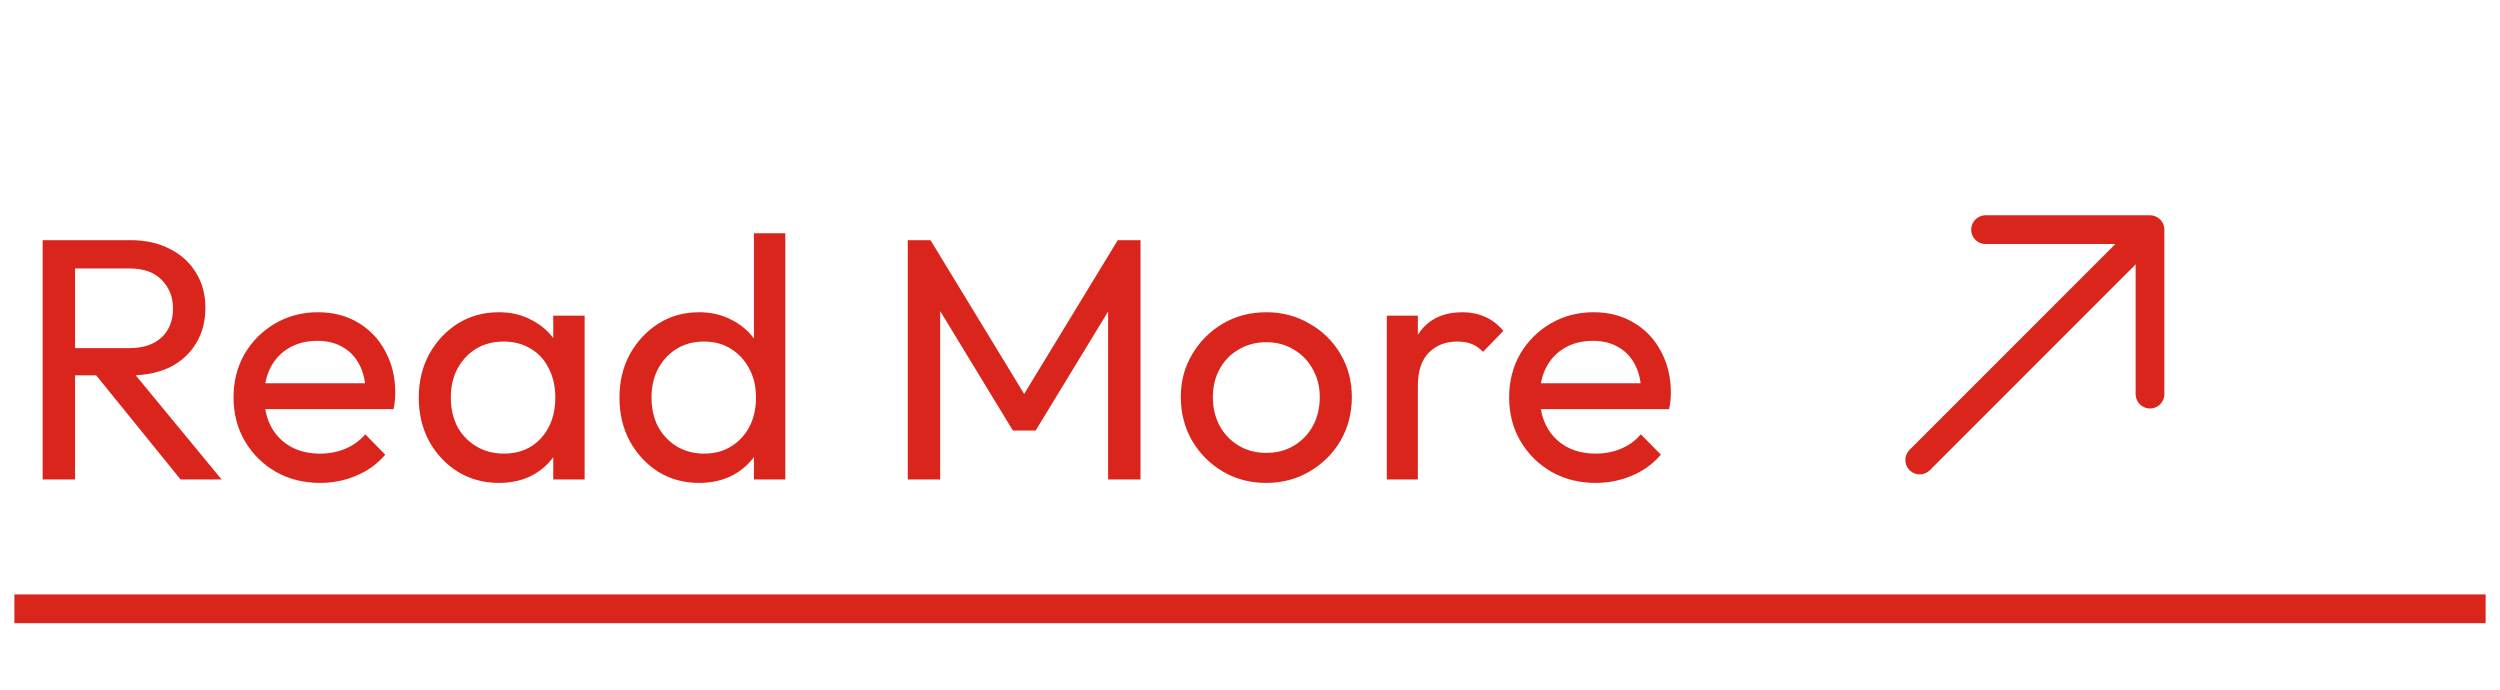
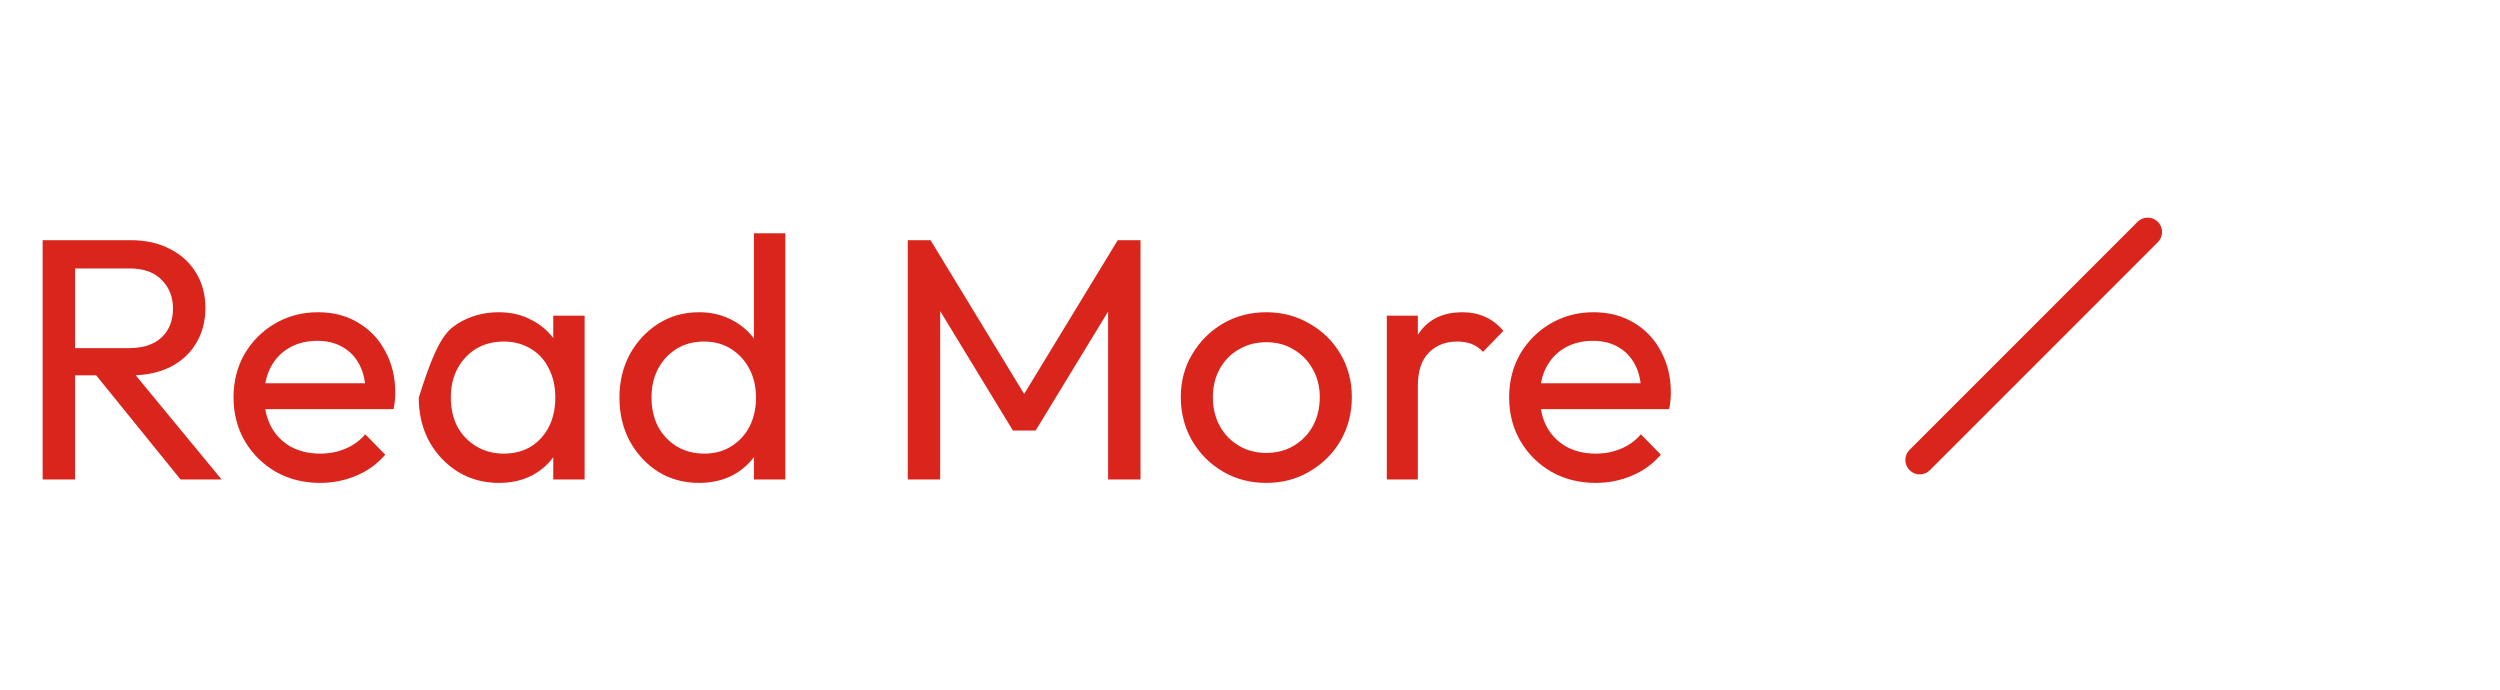
<svg xmlns="http://www.w3.org/2000/svg" width="87" height="24" viewBox="0 0 87 24" fill="none">
-   <path d="M2.24 13.062V12.114H4.496C4.984 12.114 5.36 11.989 5.624 11.742C5.888 11.493 6.02 11.158 6.02 10.733C6.02 10.334 5.888 10.002 5.624 9.738C5.368 9.474 4.996 9.342 4.508 9.342H2.24V8.358H4.544C5.072 8.358 5.532 8.462 5.924 8.67C6.316 8.87 6.616 9.146 6.824 9.498C7.04 9.85 7.148 10.254 7.148 10.71C7.148 11.181 7.04 11.594 6.824 11.945C6.616 12.297 6.316 12.573 5.924 12.774C5.532 12.966 5.072 13.062 4.544 13.062H2.24ZM1.484 16.686V8.358H2.612V16.686H1.484ZM6.284 16.686L3.26 12.954L4.328 12.582L7.712 16.686H6.284ZM11.139 16.805C10.571 16.805 10.059 16.677 9.603 16.422C9.147 16.157 8.787 15.802 8.523 15.354C8.259 14.905 8.127 14.398 8.127 13.829C8.127 13.27 8.255 12.765 8.511 12.318C8.775 11.87 9.127 11.518 9.567 11.261C10.015 10.998 10.515 10.866 11.067 10.866C11.595 10.866 12.059 10.986 12.459 11.226C12.867 11.466 13.183 11.797 13.407 12.222C13.639 12.646 13.755 13.126 13.755 13.662C13.755 13.742 13.751 13.829 13.743 13.925C13.735 14.014 13.719 14.117 13.695 14.238H8.883V13.338H13.119L12.723 13.685C12.723 13.302 12.655 12.977 12.519 12.713C12.383 12.441 12.191 12.233 11.943 12.089C11.695 11.938 11.395 11.861 11.043 11.861C10.675 11.861 10.351 11.941 10.071 12.101C9.791 12.261 9.575 12.486 9.423 12.774C9.271 13.062 9.195 13.402 9.195 13.793C9.195 14.194 9.275 14.546 9.435 14.85C9.595 15.146 9.823 15.377 10.119 15.546C10.415 15.706 10.755 15.786 11.139 15.786C11.459 15.786 11.751 15.729 12.015 15.617C12.287 15.505 12.519 15.338 12.711 15.114L13.407 15.822C13.135 16.142 12.799 16.386 12.399 16.553C12.007 16.721 11.587 16.805 11.139 16.805ZM17.357 16.805C16.837 16.805 16.365 16.677 15.941 16.422C15.517 16.157 15.181 15.802 14.933 15.354C14.693 14.905 14.573 14.402 14.573 13.841C14.573 13.281 14.693 12.777 14.933 12.329C15.181 11.882 15.513 11.525 15.929 11.261C16.353 10.998 16.829 10.866 17.357 10.866C17.789 10.866 18.173 10.957 18.509 11.142C18.853 11.318 19.129 11.566 19.337 11.886C19.545 12.197 19.661 12.562 19.685 12.977V14.694C19.661 15.101 19.545 15.466 19.337 15.786C19.137 16.105 18.865 16.358 18.521 16.541C18.185 16.718 17.797 16.805 17.357 16.805ZM17.537 15.786C18.073 15.786 18.505 15.605 18.833 15.245C19.161 14.877 19.325 14.409 19.325 13.841C19.325 13.45 19.249 13.11 19.097 12.822C18.953 12.525 18.745 12.297 18.473 12.137C18.201 11.97 17.885 11.886 17.525 11.886C17.165 11.886 16.845 11.97 16.565 12.137C16.293 12.306 16.077 12.537 15.917 12.834C15.765 13.121 15.689 13.454 15.689 13.829C15.689 14.213 15.765 14.553 15.917 14.85C16.077 15.137 16.297 15.366 16.577 15.534C16.857 15.701 17.177 15.786 17.537 15.786ZM19.253 16.686V15.149L19.457 13.758L19.253 12.377V10.986H20.345V16.686H19.253ZM24.329 16.805C23.801 16.805 23.329 16.677 22.913 16.422C22.497 16.157 22.165 15.802 21.917 15.354C21.677 14.905 21.557 14.402 21.557 13.841C21.557 13.281 21.677 12.777 21.917 12.329C22.165 11.882 22.497 11.525 22.913 11.261C23.329 10.998 23.801 10.866 24.329 10.866C24.753 10.866 25.137 10.957 25.481 11.142C25.825 11.318 26.101 11.566 26.309 11.886C26.525 12.197 26.645 12.562 26.669 12.977V14.694C26.645 15.101 26.529 15.466 26.321 15.786C26.113 16.105 25.837 16.358 25.493 16.541C25.149 16.718 24.761 16.805 24.329 16.805ZM24.509 15.786C24.869 15.786 25.181 15.701 25.445 15.534C25.717 15.366 25.929 15.137 26.081 14.85C26.233 14.553 26.309 14.217 26.309 13.841C26.309 13.45 26.229 13.11 26.069 12.822C25.917 12.534 25.705 12.306 25.433 12.137C25.169 11.97 24.857 11.886 24.497 11.886C24.137 11.886 23.821 11.97 23.549 12.137C23.277 12.306 23.061 12.537 22.901 12.834C22.749 13.121 22.673 13.454 22.673 13.829C22.673 14.213 22.749 14.553 22.901 14.85C23.061 15.137 23.277 15.366 23.549 15.534C23.829 15.701 24.149 15.786 24.509 15.786ZM27.329 16.686H26.237V15.149L26.441 13.758L26.237 12.377V8.118H27.329V16.686ZM31.59 16.686V8.358H32.382L35.91 14.153H35.37L38.898 8.358H39.69V16.686H38.562V10.338L38.825 10.409L36.041 14.982H35.249L32.465 10.409L32.718 10.338V16.686H31.59ZM44.068 16.805C43.508 16.805 43.004 16.674 42.556 16.41C42.108 16.145 41.752 15.79 41.488 15.341C41.224 14.886 41.092 14.377 41.092 13.818C41.092 13.265 41.224 12.77 41.488 12.329C41.752 11.882 42.108 11.525 42.556 11.261C43.004 10.998 43.508 10.866 44.068 10.866C44.62 10.866 45.12 10.998 45.568 11.261C46.024 11.518 46.384 11.87 46.648 12.318C46.912 12.765 47.044 13.265 47.044 13.818C47.044 14.377 46.912 14.886 46.648 15.341C46.384 15.79 46.024 16.145 45.568 16.41C45.12 16.674 44.62 16.805 44.068 16.805ZM44.068 15.761C44.428 15.761 44.748 15.678 45.028 15.509C45.308 15.341 45.528 15.114 45.688 14.825C45.848 14.53 45.928 14.194 45.928 13.818C45.928 13.45 45.844 13.121 45.676 12.834C45.516 12.546 45.296 12.322 45.016 12.162C44.744 11.993 44.428 11.909 44.068 11.909C43.708 11.909 43.388 11.993 43.108 12.162C42.828 12.322 42.608 12.546 42.448 12.834C42.288 13.121 42.208 13.45 42.208 13.818C42.208 14.194 42.288 14.53 42.448 14.825C42.608 15.114 42.828 15.341 43.108 15.509C43.388 15.678 43.708 15.761 44.068 15.761ZM48.261 16.686V10.986H49.341V16.686H48.261ZM49.341 13.434L48.933 13.254C48.933 12.525 49.101 11.945 49.437 11.514C49.773 11.082 50.257 10.866 50.889 10.866C51.177 10.866 51.437 10.918 51.669 11.021C51.901 11.117 52.117 11.281 52.317 11.514L51.609 12.245C51.489 12.117 51.357 12.025 51.213 11.97C51.069 11.914 50.901 11.886 50.709 11.886C50.309 11.886 49.981 12.014 49.725 12.27C49.469 12.525 49.341 12.914 49.341 13.434ZM55.53 16.805C54.962 16.805 54.45 16.677 53.994 16.422C53.538 16.157 53.178 15.802 52.914 15.354C52.65 14.905 52.518 14.398 52.518 13.829C52.518 13.27 52.646 12.765 52.902 12.318C53.166 11.87 53.518 11.518 53.958 11.261C54.406 10.998 54.906 10.866 55.458 10.866C55.986 10.866 56.45 10.986 56.85 11.226C57.258 11.466 57.574 11.797 57.798 12.222C58.03 12.646 58.146 13.126 58.146 13.662C58.146 13.742 58.142 13.829 58.134 13.925C58.126 14.014 58.11 14.117 58.086 14.238H53.274V13.338H57.51L57.114 13.685C57.114 13.302 57.046 12.977 56.91 12.713C56.774 12.441 56.582 12.233 56.334 12.089C56.086 11.938 55.786 11.861 55.434 11.861C55.066 11.861 54.742 11.941 54.462 12.101C54.182 12.261 53.966 12.486 53.814 12.774C53.662 13.062 53.586 13.402 53.586 13.793C53.586 14.194 53.666 14.546 53.826 14.85C53.986 15.146 54.214 15.377 54.51 15.546C54.806 15.706 55.146 15.786 55.53 15.786C55.85 15.786 56.142 15.729 56.406 15.617C56.678 15.505 56.91 15.338 57.102 15.114L57.798 15.822C57.526 16.142 57.19 16.386 56.79 16.553C56.398 16.721 55.978 16.805 55.53 16.805Z" fill="#DA251C" />
-   <path d="M69.098 7.992L74.82 7.992L74.82 13.715" stroke="#DA251C" stroke-miterlimit="10" stroke-linecap="round" stroke-linejoin="round" />
+   <path d="M2.24 13.062V12.114H4.496C4.984 12.114 5.36 11.989 5.624 11.742C5.888 11.493 6.02 11.158 6.02 10.733C6.02 10.334 5.888 10.002 5.624 9.738C5.368 9.474 4.996 9.342 4.508 9.342H2.24V8.358H4.544C5.072 8.358 5.532 8.462 5.924 8.67C6.316 8.87 6.616 9.146 6.824 9.498C7.04 9.85 7.148 10.254 7.148 10.71C7.148 11.181 7.04 11.594 6.824 11.945C6.616 12.297 6.316 12.573 5.924 12.774C5.532 12.966 5.072 13.062 4.544 13.062H2.24ZM1.484 16.686V8.358H2.612V16.686H1.484ZM6.284 16.686L3.26 12.954L4.328 12.582L7.712 16.686H6.284ZM11.139 16.805C10.571 16.805 10.059 16.677 9.603 16.422C9.147 16.157 8.787 15.802 8.523 15.354C8.259 14.905 8.127 14.398 8.127 13.829C8.127 13.27 8.255 12.765 8.511 12.318C8.775 11.87 9.127 11.518 9.567 11.261C10.015 10.998 10.515 10.866 11.067 10.866C11.595 10.866 12.059 10.986 12.459 11.226C12.867 11.466 13.183 11.797 13.407 12.222C13.639 12.646 13.755 13.126 13.755 13.662C13.755 13.742 13.751 13.829 13.743 13.925C13.735 14.014 13.719 14.117 13.695 14.238H8.883V13.338H13.119L12.723 13.685C12.723 13.302 12.655 12.977 12.519 12.713C12.383 12.441 12.191 12.233 11.943 12.089C11.695 11.938 11.395 11.861 11.043 11.861C10.675 11.861 10.351 11.941 10.071 12.101C9.791 12.261 9.575 12.486 9.423 12.774C9.271 13.062 9.195 13.402 9.195 13.793C9.195 14.194 9.275 14.546 9.435 14.85C9.595 15.146 9.823 15.377 10.119 15.546C10.415 15.706 10.755 15.786 11.139 15.786C11.459 15.786 11.751 15.729 12.015 15.617C12.287 15.505 12.519 15.338 12.711 15.114L13.407 15.822C13.135 16.142 12.799 16.386 12.399 16.553C12.007 16.721 11.587 16.805 11.139 16.805ZM17.357 16.805C16.837 16.805 16.365 16.677 15.941 16.422C15.517 16.157 15.181 15.802 14.933 15.354C14.693 14.905 14.573 14.402 14.573 13.841C15.181 11.882 15.513 11.525 15.929 11.261C16.353 10.998 16.829 10.866 17.357 10.866C17.789 10.866 18.173 10.957 18.509 11.142C18.853 11.318 19.129 11.566 19.337 11.886C19.545 12.197 19.661 12.562 19.685 12.977V14.694C19.661 15.101 19.545 15.466 19.337 15.786C19.137 16.105 18.865 16.358 18.521 16.541C18.185 16.718 17.797 16.805 17.357 16.805ZM17.537 15.786C18.073 15.786 18.505 15.605 18.833 15.245C19.161 14.877 19.325 14.409 19.325 13.841C19.325 13.45 19.249 13.11 19.097 12.822C18.953 12.525 18.745 12.297 18.473 12.137C18.201 11.97 17.885 11.886 17.525 11.886C17.165 11.886 16.845 11.97 16.565 12.137C16.293 12.306 16.077 12.537 15.917 12.834C15.765 13.121 15.689 13.454 15.689 13.829C15.689 14.213 15.765 14.553 15.917 14.85C16.077 15.137 16.297 15.366 16.577 15.534C16.857 15.701 17.177 15.786 17.537 15.786ZM19.253 16.686V15.149L19.457 13.758L19.253 12.377V10.986H20.345V16.686H19.253ZM24.329 16.805C23.801 16.805 23.329 16.677 22.913 16.422C22.497 16.157 22.165 15.802 21.917 15.354C21.677 14.905 21.557 14.402 21.557 13.841C21.557 13.281 21.677 12.777 21.917 12.329C22.165 11.882 22.497 11.525 22.913 11.261C23.329 10.998 23.801 10.866 24.329 10.866C24.753 10.866 25.137 10.957 25.481 11.142C25.825 11.318 26.101 11.566 26.309 11.886C26.525 12.197 26.645 12.562 26.669 12.977V14.694C26.645 15.101 26.529 15.466 26.321 15.786C26.113 16.105 25.837 16.358 25.493 16.541C25.149 16.718 24.761 16.805 24.329 16.805ZM24.509 15.786C24.869 15.786 25.181 15.701 25.445 15.534C25.717 15.366 25.929 15.137 26.081 14.85C26.233 14.553 26.309 14.217 26.309 13.841C26.309 13.45 26.229 13.11 26.069 12.822C25.917 12.534 25.705 12.306 25.433 12.137C25.169 11.97 24.857 11.886 24.497 11.886C24.137 11.886 23.821 11.97 23.549 12.137C23.277 12.306 23.061 12.537 22.901 12.834C22.749 13.121 22.673 13.454 22.673 13.829C22.673 14.213 22.749 14.553 22.901 14.85C23.061 15.137 23.277 15.366 23.549 15.534C23.829 15.701 24.149 15.786 24.509 15.786ZM27.329 16.686H26.237V15.149L26.441 13.758L26.237 12.377V8.118H27.329V16.686ZM31.59 16.686V8.358H32.382L35.91 14.153H35.37L38.898 8.358H39.69V16.686H38.562V10.338L38.825 10.409L36.041 14.982H35.249L32.465 10.409L32.718 10.338V16.686H31.59ZM44.068 16.805C43.508 16.805 43.004 16.674 42.556 16.41C42.108 16.145 41.752 15.79 41.488 15.341C41.224 14.886 41.092 14.377 41.092 13.818C41.092 13.265 41.224 12.77 41.488 12.329C41.752 11.882 42.108 11.525 42.556 11.261C43.004 10.998 43.508 10.866 44.068 10.866C44.62 10.866 45.12 10.998 45.568 11.261C46.024 11.518 46.384 11.87 46.648 12.318C46.912 12.765 47.044 13.265 47.044 13.818C47.044 14.377 46.912 14.886 46.648 15.341C46.384 15.79 46.024 16.145 45.568 16.41C45.12 16.674 44.62 16.805 44.068 16.805ZM44.068 15.761C44.428 15.761 44.748 15.678 45.028 15.509C45.308 15.341 45.528 15.114 45.688 14.825C45.848 14.53 45.928 14.194 45.928 13.818C45.928 13.45 45.844 13.121 45.676 12.834C45.516 12.546 45.296 12.322 45.016 12.162C44.744 11.993 44.428 11.909 44.068 11.909C43.708 11.909 43.388 11.993 43.108 12.162C42.828 12.322 42.608 12.546 42.448 12.834C42.288 13.121 42.208 13.45 42.208 13.818C42.208 14.194 42.288 14.53 42.448 14.825C42.608 15.114 42.828 15.341 43.108 15.509C43.388 15.678 43.708 15.761 44.068 15.761ZM48.261 16.686V10.986H49.341V16.686H48.261ZM49.341 13.434L48.933 13.254C48.933 12.525 49.101 11.945 49.437 11.514C49.773 11.082 50.257 10.866 50.889 10.866C51.177 10.866 51.437 10.918 51.669 11.021C51.901 11.117 52.117 11.281 52.317 11.514L51.609 12.245C51.489 12.117 51.357 12.025 51.213 11.97C51.069 11.914 50.901 11.886 50.709 11.886C50.309 11.886 49.981 12.014 49.725 12.27C49.469 12.525 49.341 12.914 49.341 13.434ZM55.53 16.805C54.962 16.805 54.45 16.677 53.994 16.422C53.538 16.157 53.178 15.802 52.914 15.354C52.65 14.905 52.518 14.398 52.518 13.829C52.518 13.27 52.646 12.765 52.902 12.318C53.166 11.87 53.518 11.518 53.958 11.261C54.406 10.998 54.906 10.866 55.458 10.866C55.986 10.866 56.45 10.986 56.85 11.226C57.258 11.466 57.574 11.797 57.798 12.222C58.03 12.646 58.146 13.126 58.146 13.662C58.146 13.742 58.142 13.829 58.134 13.925C58.126 14.014 58.11 14.117 58.086 14.238H53.274V13.338H57.51L57.114 13.685C57.114 13.302 57.046 12.977 56.91 12.713C56.774 12.441 56.582 12.233 56.334 12.089C56.086 11.938 55.786 11.861 55.434 11.861C55.066 11.861 54.742 11.941 54.462 12.101C54.182 12.261 53.966 12.486 53.814 12.774C53.662 13.062 53.586 13.402 53.586 13.793C53.586 14.194 53.666 14.546 53.826 14.85C53.986 15.146 54.214 15.377 54.51 15.546C54.806 15.706 55.146 15.786 55.53 15.786C55.85 15.786 56.142 15.729 56.406 15.617C56.678 15.505 56.91 15.338 57.102 15.114L57.798 15.822C57.526 16.142 57.19 16.386 56.79 16.553C56.398 16.721 55.978 16.805 55.53 16.805Z" fill="#DA251C" />
  <path d="M66.807 16.008L74.74 8.074" stroke="#DA251C" stroke-miterlimit="10" stroke-linecap="round" stroke-linejoin="round" />
-   <line x1="0.5" y1="21.186" x2="86.5" y2="21.186" stroke="#DA251C" />
</svg>